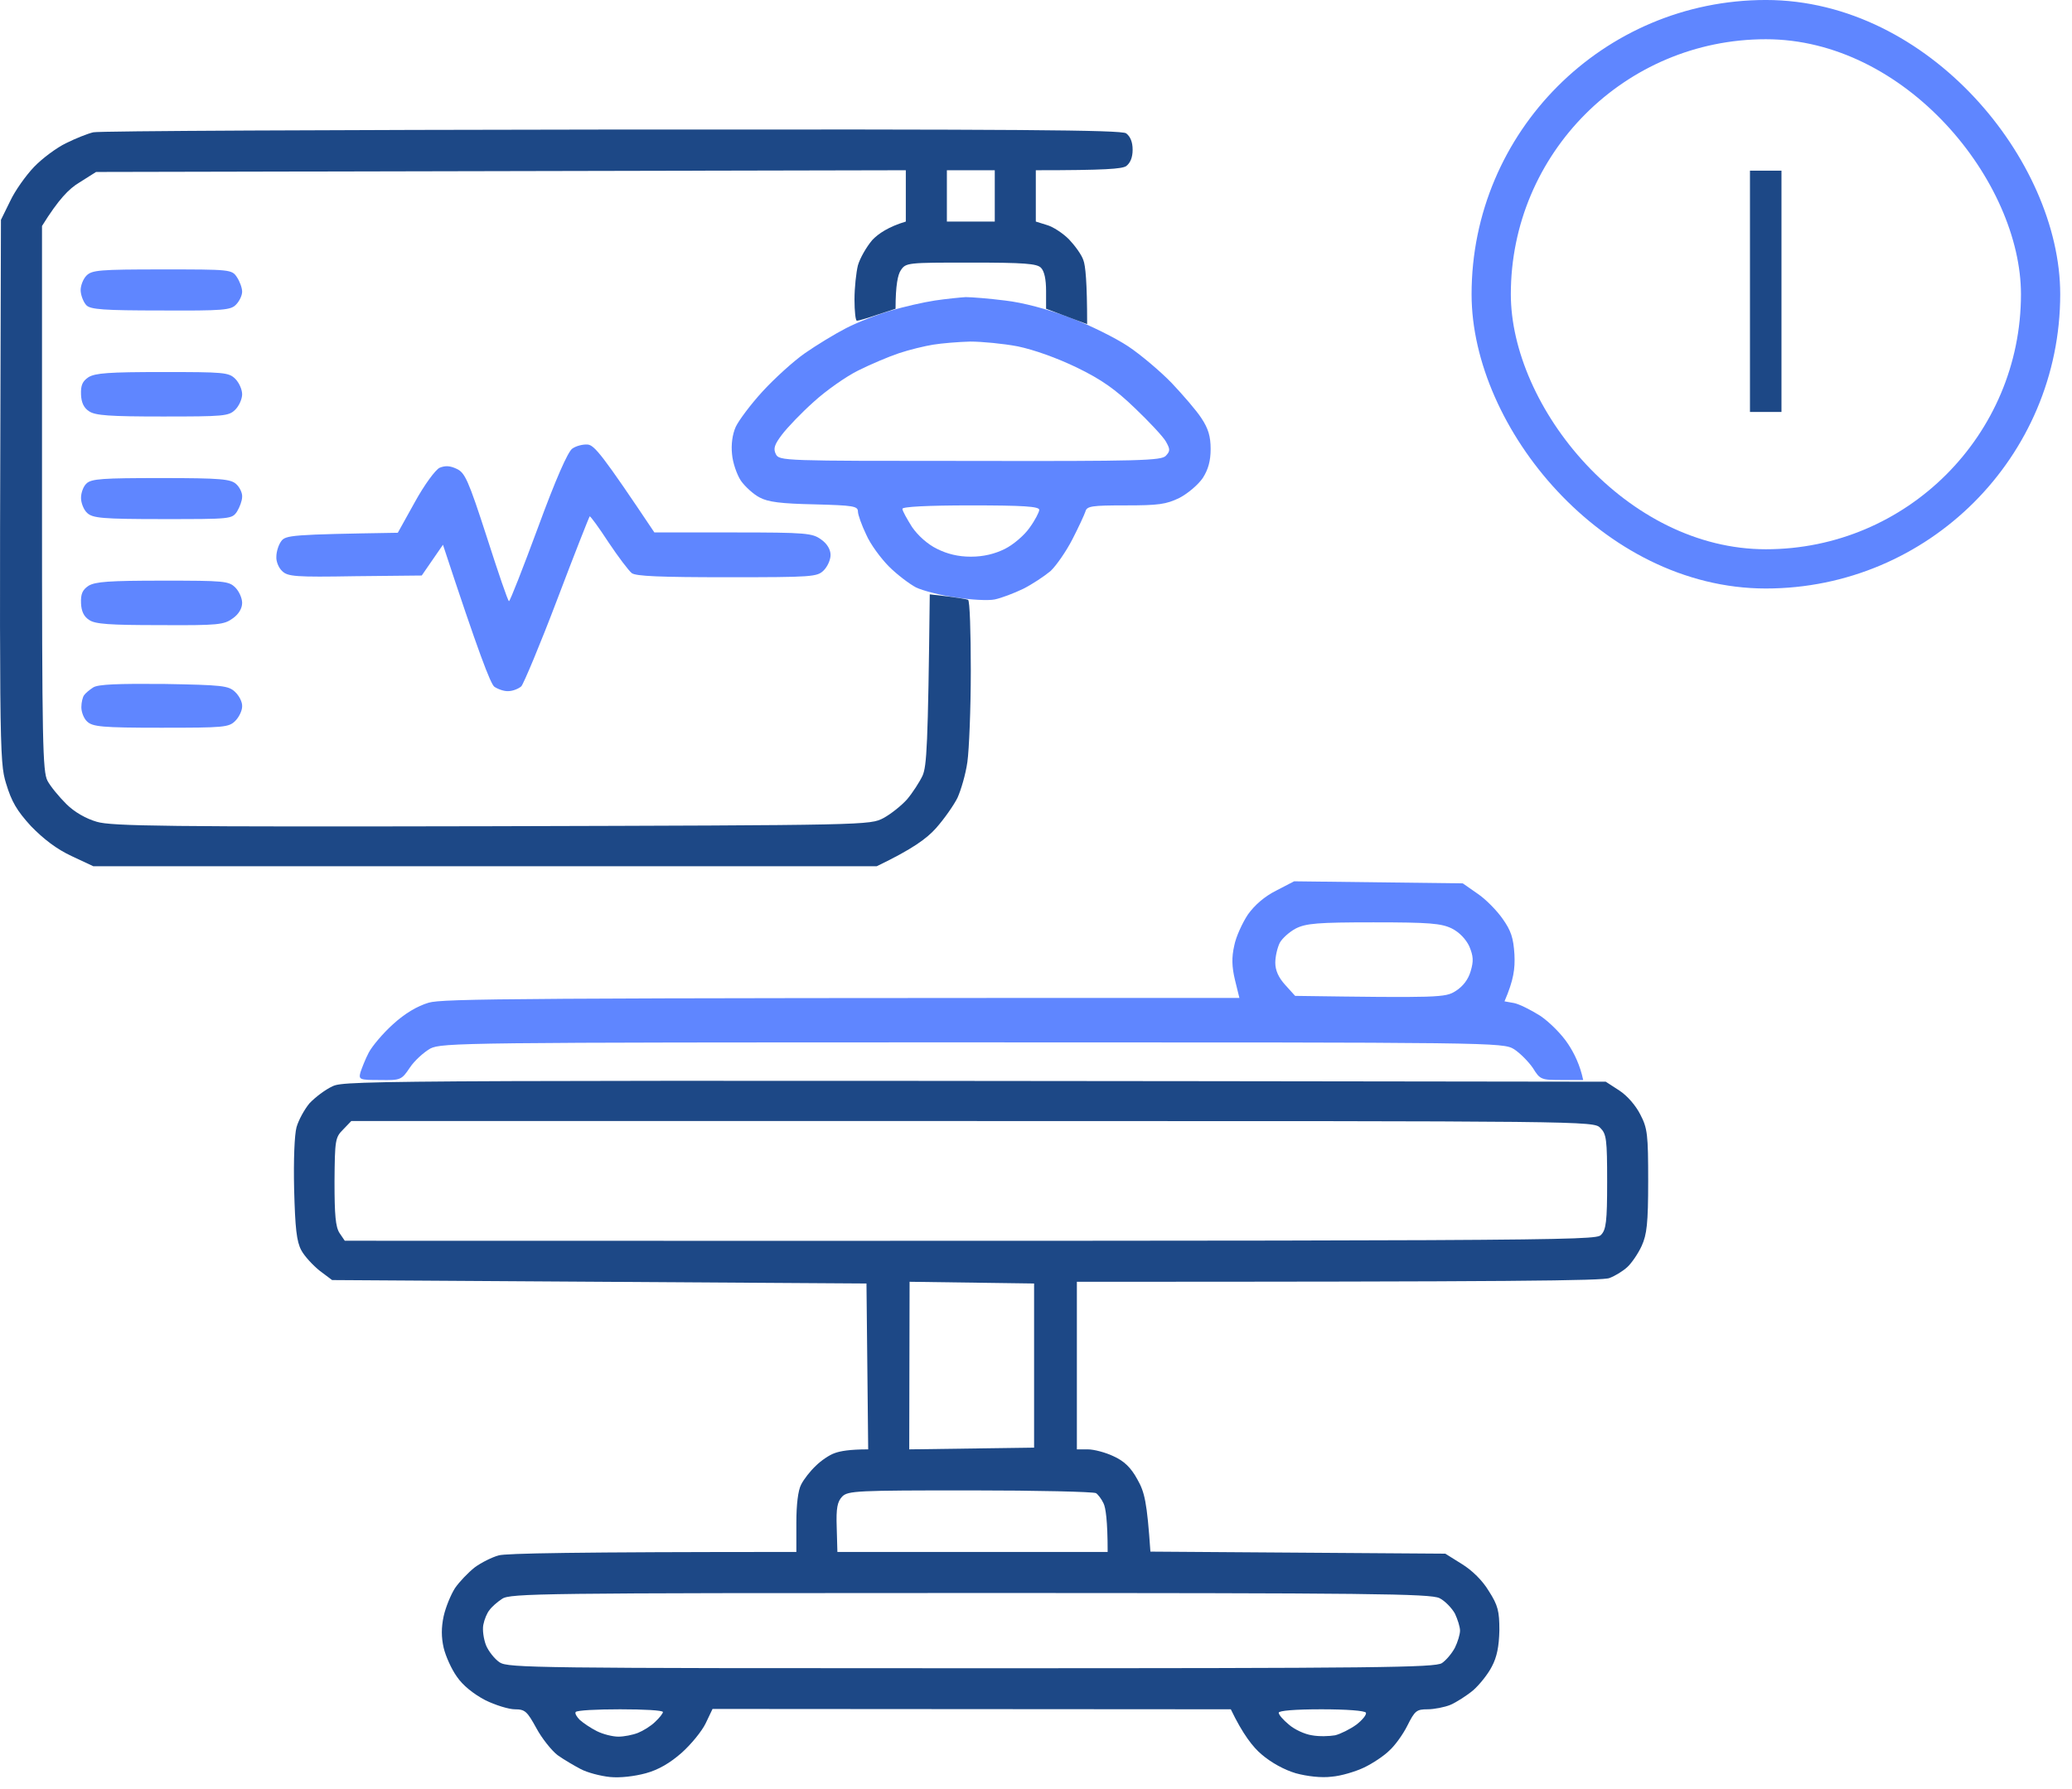
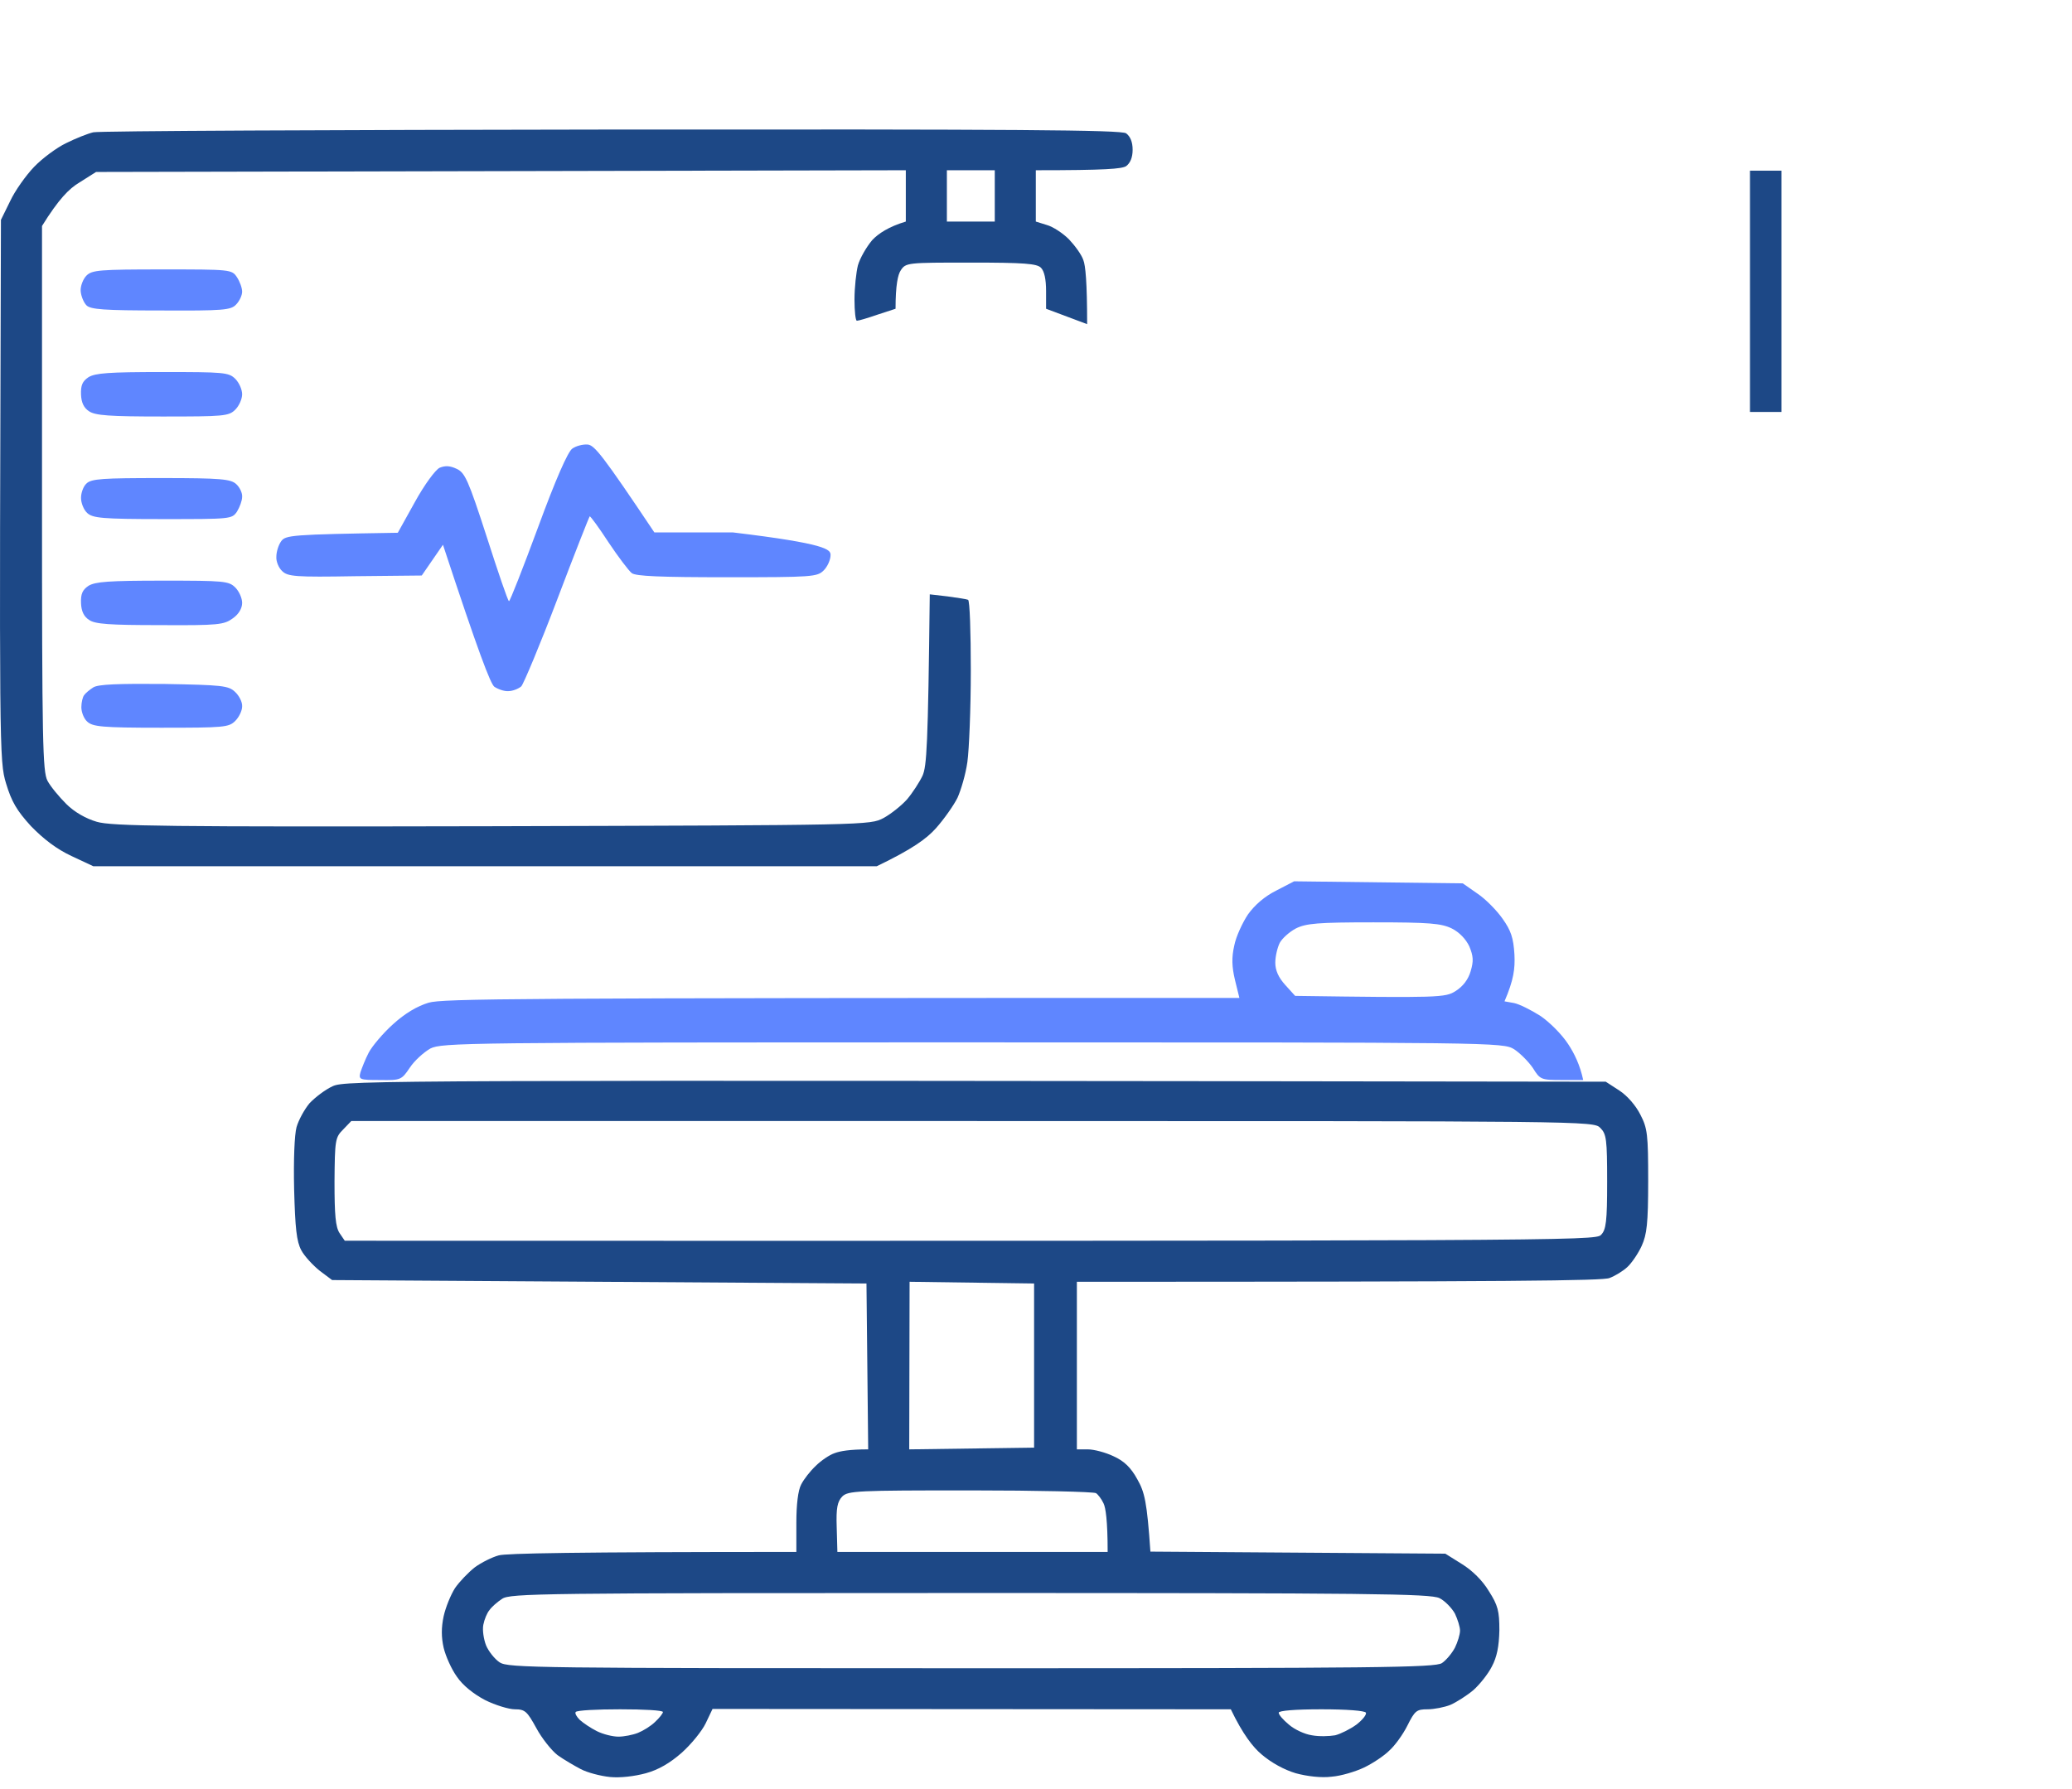
<svg xmlns="http://www.w3.org/2000/svg" width="88" height="76" viewBox="0 0 88 76" fill="none">
-   <path fill-rule="evenodd" clip-rule="evenodd" d="M41.014 12.621C41.246 12.621 42.002 12.679 42.685 12.766C43.455 12.854 44.486 13.13 45.446 13.493C46.288 13.812 47.392 14.364 47.916 14.713C48.439 15.062 49.267 15.759 49.761 16.268C50.24 16.776 50.821 17.445 51.025 17.764C51.315 18.2 51.417 18.534 51.417 19.072C51.417 19.58 51.315 19.944 51.083 20.307C50.894 20.583 50.458 20.96 50.095 21.149C49.528 21.425 49.209 21.469 47.799 21.469C46.375 21.469 46.157 21.498 46.099 21.73C46.056 21.861 45.809 22.399 45.547 22.907C45.286 23.416 44.864 24.026 44.617 24.259C44.356 24.476 43.833 24.825 43.455 25.014C43.063 25.203 42.525 25.406 42.249 25.464C41.973 25.522 41.217 25.479 40.578 25.377C39.939 25.29 39.183 25.087 38.907 24.956C38.631 24.811 38.108 24.418 37.759 24.07C37.411 23.721 36.96 23.111 36.786 22.704C36.597 22.312 36.437 21.861 36.437 21.73C36.437 21.498 36.234 21.469 34.592 21.425C33.168 21.396 32.616 21.324 32.267 21.135C32.006 21.004 31.642 20.67 31.468 20.423C31.294 20.161 31.119 19.653 31.09 19.29C31.047 18.883 31.105 18.447 31.25 18.127C31.381 17.851 31.89 17.169 32.398 16.616C32.907 16.064 33.706 15.338 34.185 15.004C34.665 14.67 35.449 14.19 35.929 13.943C36.408 13.696 37.251 13.362 37.818 13.202C38.384 13.028 39.227 12.839 39.706 12.766C40.186 12.694 40.782 12.636 41.014 12.621V12.621ZM38.181 15.004C37.745 15.149 36.96 15.483 36.437 15.745C35.914 16.006 35.071 16.602 34.563 17.067C34.04 17.532 33.444 18.157 33.212 18.462C32.892 18.883 32.834 19.057 32.95 19.29C33.095 19.58 33.241 19.58 41.203 19.58C48.424 19.595 49.325 19.566 49.514 19.362C49.703 19.159 49.703 19.086 49.514 18.752C49.398 18.549 48.802 17.91 48.206 17.343C47.378 16.544 46.782 16.122 45.736 15.614C44.893 15.207 43.92 14.858 43.222 14.713C42.612 14.597 41.697 14.51 41.203 14.51C40.694 14.524 39.997 14.582 39.634 14.641C39.27 14.699 38.617 14.858 38.181 15.004V15.004ZM38.733 22.384C38.98 22.747 39.401 23.125 39.794 23.314C40.229 23.532 40.694 23.648 41.232 23.648C41.77 23.648 42.249 23.532 42.685 23.314C43.034 23.14 43.513 22.733 43.731 22.413C43.964 22.094 44.138 21.745 44.138 21.658C44.138 21.513 43.455 21.469 41.232 21.469C39.387 21.469 38.326 21.527 38.326 21.614C38.326 21.701 38.515 22.036 38.733 22.384V22.384Z" fill="#5F86FF" />
  <path fill-rule="evenodd" clip-rule="evenodd" d="M25.976 5.503C43.178 5.489 47.61 5.518 47.828 5.663C48.002 5.794 48.104 6.026 48.104 6.361C48.104 6.695 48.002 6.927 47.828 7.058C47.639 7.174 46.971 7.232 43.992 7.232V9.412L44.457 9.557C44.719 9.629 45.14 9.905 45.401 10.167C45.648 10.428 45.939 10.821 46.012 11.053C46.099 11.271 46.172 11.969 46.172 13.77L44.428 13.116V12.361C44.428 11.867 44.355 11.518 44.21 11.373C44.036 11.198 43.498 11.155 41.231 11.155C38.529 11.155 38.471 11.155 38.253 11.489C38.137 11.664 38.035 12.099 38.035 13.116L37.279 13.363C36.858 13.509 36.466 13.625 36.393 13.625C36.335 13.625 36.291 13.218 36.291 12.724C36.291 12.216 36.364 11.562 36.437 11.271C36.524 10.966 36.8 10.487 37.047 10.196C37.309 9.92 37.745 9.629 38.471 9.412V7.232L4.08 7.305L3.368 7.755C2.932 8.017 2.496 8.453 1.784 9.6V21.165C1.784 31.582 1.813 32.773 2.016 33.166C2.147 33.413 2.51 33.849 2.816 34.154C3.164 34.502 3.658 34.778 4.109 34.909C4.733 35.098 7.116 35.127 20.89 35.098C36.916 35.054 36.945 35.054 37.526 34.749C37.846 34.575 38.297 34.212 38.529 33.95C38.761 33.674 39.052 33.224 39.183 32.948C39.357 32.541 39.415 31.727 39.488 25.248L40.243 25.335C40.665 25.393 41.057 25.451 41.115 25.48C41.188 25.509 41.231 26.86 41.231 28.488C41.231 30.1 41.159 31.844 41.086 32.367C41.014 32.89 40.81 33.572 40.665 33.892C40.505 34.212 40.098 34.793 39.749 35.185C39.357 35.621 38.776 36.057 37.236 36.798H3.963L3.033 36.362C2.409 36.071 1.857 35.65 1.319 35.098C0.709 34.43 0.491 34.052 0.258 33.282C-0.032 32.323 -0.032 31.989 0.04 9.339L0.433 8.54C0.636 8.104 1.101 7.45 1.45 7.087C1.798 6.724 2.409 6.273 2.801 6.084C3.208 5.881 3.716 5.678 3.963 5.62C4.196 5.561 14.105 5.518 25.976 5.503V5.503ZM40.215 9.412H42.249V7.232H40.215V9.412ZM68.198 45.951L68.779 46.328C69.114 46.547 69.477 46.968 69.666 47.346C69.971 47.927 70 48.203 70 50.164C70 51.98 69.942 52.445 69.724 52.925C69.579 53.244 69.303 53.651 69.114 53.825C68.925 54 68.591 54.203 68.358 54.29C68.097 54.406 64.377 54.45 45.736 54.45V61.569H46.201C46.462 61.569 46.956 61.7 47.29 61.86C47.741 62.063 48.031 62.339 48.307 62.847C48.612 63.385 48.714 63.792 48.859 65.913L61.384 66L62.081 66.436C62.532 66.712 62.968 67.148 63.229 67.584C63.621 68.194 63.68 68.441 63.68 69.255C63.665 69.937 63.578 70.388 63.36 70.795C63.2 71.114 62.837 71.565 62.575 71.797C62.299 72.029 61.864 72.306 61.602 72.422C61.355 72.523 60.904 72.611 60.629 72.611C60.163 72.611 60.091 72.669 59.771 73.308C59.582 73.686 59.234 74.165 59.001 74.369C58.783 74.587 58.304 74.906 57.941 75.081C57.577 75.255 56.953 75.444 56.56 75.473C56.124 75.531 55.514 75.458 55.035 75.328C54.541 75.182 53.989 74.877 53.582 74.528C53.218 74.223 52.782 73.671 52.274 72.611L30.262 72.596L29.971 73.206C29.811 73.54 29.346 74.107 28.954 74.456C28.46 74.892 27.966 75.182 27.428 75.328C26.949 75.458 26.339 75.531 25.903 75.487C25.496 75.444 24.944 75.299 24.668 75.153C24.392 75.008 23.941 74.746 23.68 74.558C23.433 74.369 23.012 73.846 22.779 73.41C22.387 72.698 22.3 72.611 21.864 72.611C21.617 72.611 21.035 72.436 20.6 72.218C20.106 71.957 19.655 71.594 19.408 71.231C19.176 70.911 18.929 70.359 18.842 69.996C18.74 69.545 18.74 69.138 18.842 68.659C18.929 68.267 19.147 67.744 19.321 67.468C19.51 67.192 19.888 66.799 20.164 66.581C20.44 66.378 20.905 66.145 21.181 66.073C21.471 65.986 24.305 65.927 33.822 65.927V64.693C33.822 63.908 33.894 63.312 34.025 63.065C34.141 62.833 34.417 62.484 34.65 62.266C34.868 62.048 35.231 61.801 35.449 61.729C35.681 61.642 36.088 61.569 36.873 61.569L36.8 54.523L14.105 54.377L13.582 53.985C13.291 53.753 12.928 53.36 12.797 53.113C12.594 52.736 12.536 52.169 12.492 50.527C12.463 49.263 12.507 48.203 12.594 47.883C12.681 47.578 12.928 47.128 13.146 46.866C13.379 46.619 13.814 46.285 14.134 46.14C14.686 45.893 15.907 45.878 68.198 45.951V45.951ZM14.57 47.985C14.236 48.319 14.221 48.435 14.207 50.193C14.207 51.617 14.25 52.125 14.425 52.387L14.643 52.707C66.484 52.721 67.763 52.707 67.995 52.46C68.213 52.242 68.257 51.893 68.257 50.208C68.257 48.392 68.227 48.174 67.966 47.912C67.675 47.622 67.486 47.622 41.304 47.622H14.919L14.57 47.985ZM38.616 61.569L43.919 61.496V54.523L38.631 54.45L38.616 61.569ZM35.536 64.882L35.565 65.927H47.043C47.043 64.576 46.956 64.039 46.869 63.864C46.782 63.676 46.636 63.487 46.549 63.429C46.448 63.37 44.05 63.312 41.217 63.312C36.393 63.312 36.016 63.327 35.769 63.574C35.565 63.792 35.507 64.053 35.536 64.882ZM20.788 68.397C20.687 68.514 20.571 68.79 20.527 69.022C20.483 69.24 20.541 69.632 20.643 69.894C20.745 70.141 21.006 70.475 21.224 70.62C21.588 70.853 22.794 70.867 41.261 70.867C58.536 70.867 60.948 70.838 61.239 70.649C61.413 70.533 61.66 70.243 61.791 69.996C61.907 69.763 62.009 69.429 62.009 69.269C62.009 69.109 61.907 68.79 61.791 68.543C61.66 68.31 61.37 68.005 61.137 67.889C60.745 67.7 58.231 67.671 41.188 67.671C23.012 67.671 21.66 67.686 21.326 67.918C21.123 68.049 20.876 68.267 20.788 68.397V68.397ZM24.624 73.061C24.77 73.192 25.089 73.41 25.351 73.54C25.612 73.671 26.019 73.773 26.266 73.773C26.499 73.773 26.876 73.7 27.094 73.613C27.312 73.526 27.646 73.323 27.821 73.148C28.01 72.974 28.155 72.785 28.155 72.727C28.155 72.654 27.341 72.611 26.339 72.611C25.351 72.611 24.494 72.654 24.45 72.727C24.406 72.785 24.494 72.93 24.624 73.061V73.061ZM54.744 73.264C54.977 73.468 55.412 73.671 55.718 73.715C56.023 73.773 56.459 73.758 56.706 73.715C56.938 73.657 57.345 73.453 57.606 73.264C57.868 73.061 58.042 72.843 58.013 72.756C57.97 72.669 57.185 72.611 56.124 72.611C55.005 72.611 54.308 72.669 54.308 72.756C54.308 72.843 54.497 73.061 54.744 73.264Z" fill="#1D4886" />
  <path fill-rule="evenodd" clip-rule="evenodd" d="M54.962 37.438L62.126 37.525L62.75 37.961C63.099 38.193 63.578 38.687 63.811 39.021C64.174 39.53 64.276 39.835 64.32 40.547C64.349 41.157 64.29 41.622 63.898 42.537L64.305 42.61C64.523 42.653 65.017 42.9 65.409 43.147C65.802 43.409 66.339 43.946 66.601 44.353C66.862 44.745 67.109 45.254 67.24 45.879H66.339C65.453 45.879 65.409 45.864 65.104 45.37C64.915 45.094 64.552 44.731 64.305 44.571C63.825 44.28 63.549 44.28 41.305 44.28C19.699 44.28 18.77 44.295 18.276 44.542C17.999 44.702 17.607 45.05 17.404 45.356C17.055 45.879 17.011 45.893 16.14 45.879C15.268 45.879 15.224 45.864 15.311 45.544C15.37 45.37 15.515 44.992 15.66 44.716C15.805 44.44 16.27 43.888 16.692 43.51C17.2 43.045 17.723 42.74 18.203 42.595C18.813 42.421 21.559 42.392 52.638 42.392L52.449 41.622C52.318 41.07 52.304 40.677 52.42 40.169C52.492 39.791 52.769 39.196 53.001 38.847C53.292 38.44 53.713 38.077 54.207 37.83L54.962 37.438ZM54.352 40.053C54.251 40.256 54.163 40.634 54.163 40.895C54.163 41.215 54.294 41.52 54.585 41.84L55.006 42.305C61.152 42.392 61.385 42.377 61.82 42.101C62.14 41.898 62.358 41.607 62.46 41.258C62.59 40.823 62.576 40.619 62.402 40.198C62.256 39.893 61.98 39.602 61.661 39.442C61.21 39.224 60.716 39.181 58.333 39.181C55.965 39.181 55.471 39.224 55.035 39.442C54.759 39.588 54.454 39.864 54.352 40.053V40.053Z" fill="#5F86FF" />
  <path d="M3.426 12.361C3.412 12.157 3.528 11.852 3.673 11.707C3.906 11.474 4.225 11.445 6.884 11.445C9.79 11.445 9.848 11.445 10.066 11.78C10.182 11.954 10.284 12.23 10.284 12.39C10.284 12.55 10.168 12.796 10.022 12.942C9.804 13.174 9.47 13.203 6.84 13.189C4.414 13.189 3.847 13.145 3.673 12.971C3.557 12.855 3.441 12.579 3.426 12.361Z" fill="#5F86FF" />
  <path d="M3.441 16.763C3.426 16.37 3.499 16.196 3.76 16.022C4.051 15.848 4.617 15.804 6.899 15.804C9.514 15.804 9.717 15.818 9.993 16.094C10.153 16.254 10.284 16.545 10.284 16.748C10.284 16.952 10.153 17.242 9.993 17.402C9.717 17.678 9.514 17.693 6.899 17.693C4.647 17.693 4.051 17.649 3.789 17.475C3.557 17.329 3.455 17.097 3.441 16.763Z" fill="#5F86FF" />
-   <path d="M22.852 22.4C23.593 20.38 24.116 19.189 24.305 19.058C24.465 18.942 24.755 18.869 24.959 18.884C25.249 18.913 25.584 19.32 27.792 22.618H31.134C34.272 22.618 34.505 22.647 34.882 22.923C35.129 23.097 35.275 23.344 35.275 23.577C35.275 23.78 35.144 24.071 34.984 24.23C34.708 24.506 34.505 24.521 30.887 24.521C28.024 24.521 27.007 24.477 26.833 24.347C26.702 24.245 26.252 23.649 25.845 23.039C25.438 22.414 25.075 21.92 25.046 21.935C25.017 21.964 24.392 23.548 23.666 25.465C22.939 27.383 22.242 29.039 22.14 29.156C22.024 29.257 21.777 29.359 21.588 29.359C21.414 29.373 21.137 29.272 20.992 29.17C20.832 29.039 20.338 27.775 18.813 23.141L17.912 24.448L15.079 24.477C12.551 24.521 12.216 24.492 11.984 24.259C11.839 24.129 11.722 23.853 11.737 23.649C11.737 23.446 11.824 23.155 11.94 22.995C12.129 22.734 12.347 22.705 16.895 22.632L17.621 21.325C18.028 20.584 18.493 19.959 18.668 19.872C18.915 19.77 19.118 19.785 19.394 19.916C19.743 20.075 19.888 20.38 20.673 22.807C21.152 24.303 21.573 25.538 21.617 25.538C21.661 25.538 22.213 24.129 22.852 22.4Z" fill="#5F86FF" />
+   <path d="M22.852 22.4C23.593 20.38 24.116 19.189 24.305 19.058C24.465 18.942 24.755 18.869 24.959 18.884C25.249 18.913 25.584 19.32 27.792 22.618H31.134C35.129 23.097 35.275 23.344 35.275 23.577C35.275 23.78 35.144 24.071 34.984 24.23C34.708 24.506 34.505 24.521 30.887 24.521C28.024 24.521 27.007 24.477 26.833 24.347C26.702 24.245 26.252 23.649 25.845 23.039C25.438 22.414 25.075 21.92 25.046 21.935C25.017 21.964 24.392 23.548 23.666 25.465C22.939 27.383 22.242 29.039 22.14 29.156C22.024 29.257 21.777 29.359 21.588 29.359C21.414 29.373 21.137 29.272 20.992 29.17C20.832 29.039 20.338 27.775 18.813 23.141L17.912 24.448L15.079 24.477C12.551 24.521 12.216 24.492 11.984 24.259C11.839 24.129 11.722 23.853 11.737 23.649C11.737 23.446 11.824 23.155 11.94 22.995C12.129 22.734 12.347 22.705 16.895 22.632L17.621 21.325C18.028 20.584 18.493 19.959 18.668 19.872C18.915 19.77 19.118 19.785 19.394 19.916C19.743 20.075 19.888 20.38 20.673 22.807C21.152 24.303 21.573 25.538 21.617 25.538C21.661 25.538 22.213 24.129 22.852 22.4Z" fill="#5F86FF" />
  <path d="M3.441 21.15C3.441 20.933 3.542 20.656 3.673 20.54C3.876 20.337 4.37 20.308 6.84 20.308C9.412 20.308 9.804 20.351 10.037 20.569C10.182 20.7 10.299 20.947 10.284 21.107C10.284 21.267 10.182 21.543 10.066 21.732C9.848 22.051 9.804 22.051 6.913 22.051H6.913C4.327 22.051 3.935 22.008 3.702 21.79C3.557 21.659 3.441 21.368 3.441 21.15Z" fill="#5F86FF" />
  <path d="M3.441 25.625C3.426 25.233 3.499 25.059 3.76 24.884C4.051 24.71 4.617 24.666 6.913 24.666C9.514 24.666 9.717 24.681 9.993 24.957C10.153 25.117 10.284 25.407 10.284 25.611C10.284 25.843 10.139 26.09 9.892 26.264C9.514 26.541 9.281 26.57 6.797 26.555C4.647 26.555 4.036 26.511 3.789 26.337C3.557 26.192 3.455 25.959 3.441 25.625Z" fill="#5F86FF" />
  <path d="M3.571 29.533C3.629 29.446 3.804 29.301 3.964 29.199C4.182 29.068 4.995 29.039 6.957 29.054C9.441 29.098 9.703 29.127 9.979 29.388C10.153 29.548 10.299 29.824 10.284 30.013C10.284 30.187 10.153 30.463 9.993 30.623C9.717 30.899 9.514 30.914 6.84 30.914C4.312 30.914 3.935 30.87 3.702 30.652C3.557 30.521 3.455 30.245 3.455 30.042C3.455 29.838 3.513 29.606 3.571 29.533Z" fill="#5F86FF" />
-   <rect x="63.333" y="0.833" width="23.333" height="23.333" rx="11.667" stroke="#5F86FF" stroke-width="1.667" />
  <path d="M75.661 7.25V17.5H74.323V7.25H75.661Z" fill="#1D4886" />
</svg>